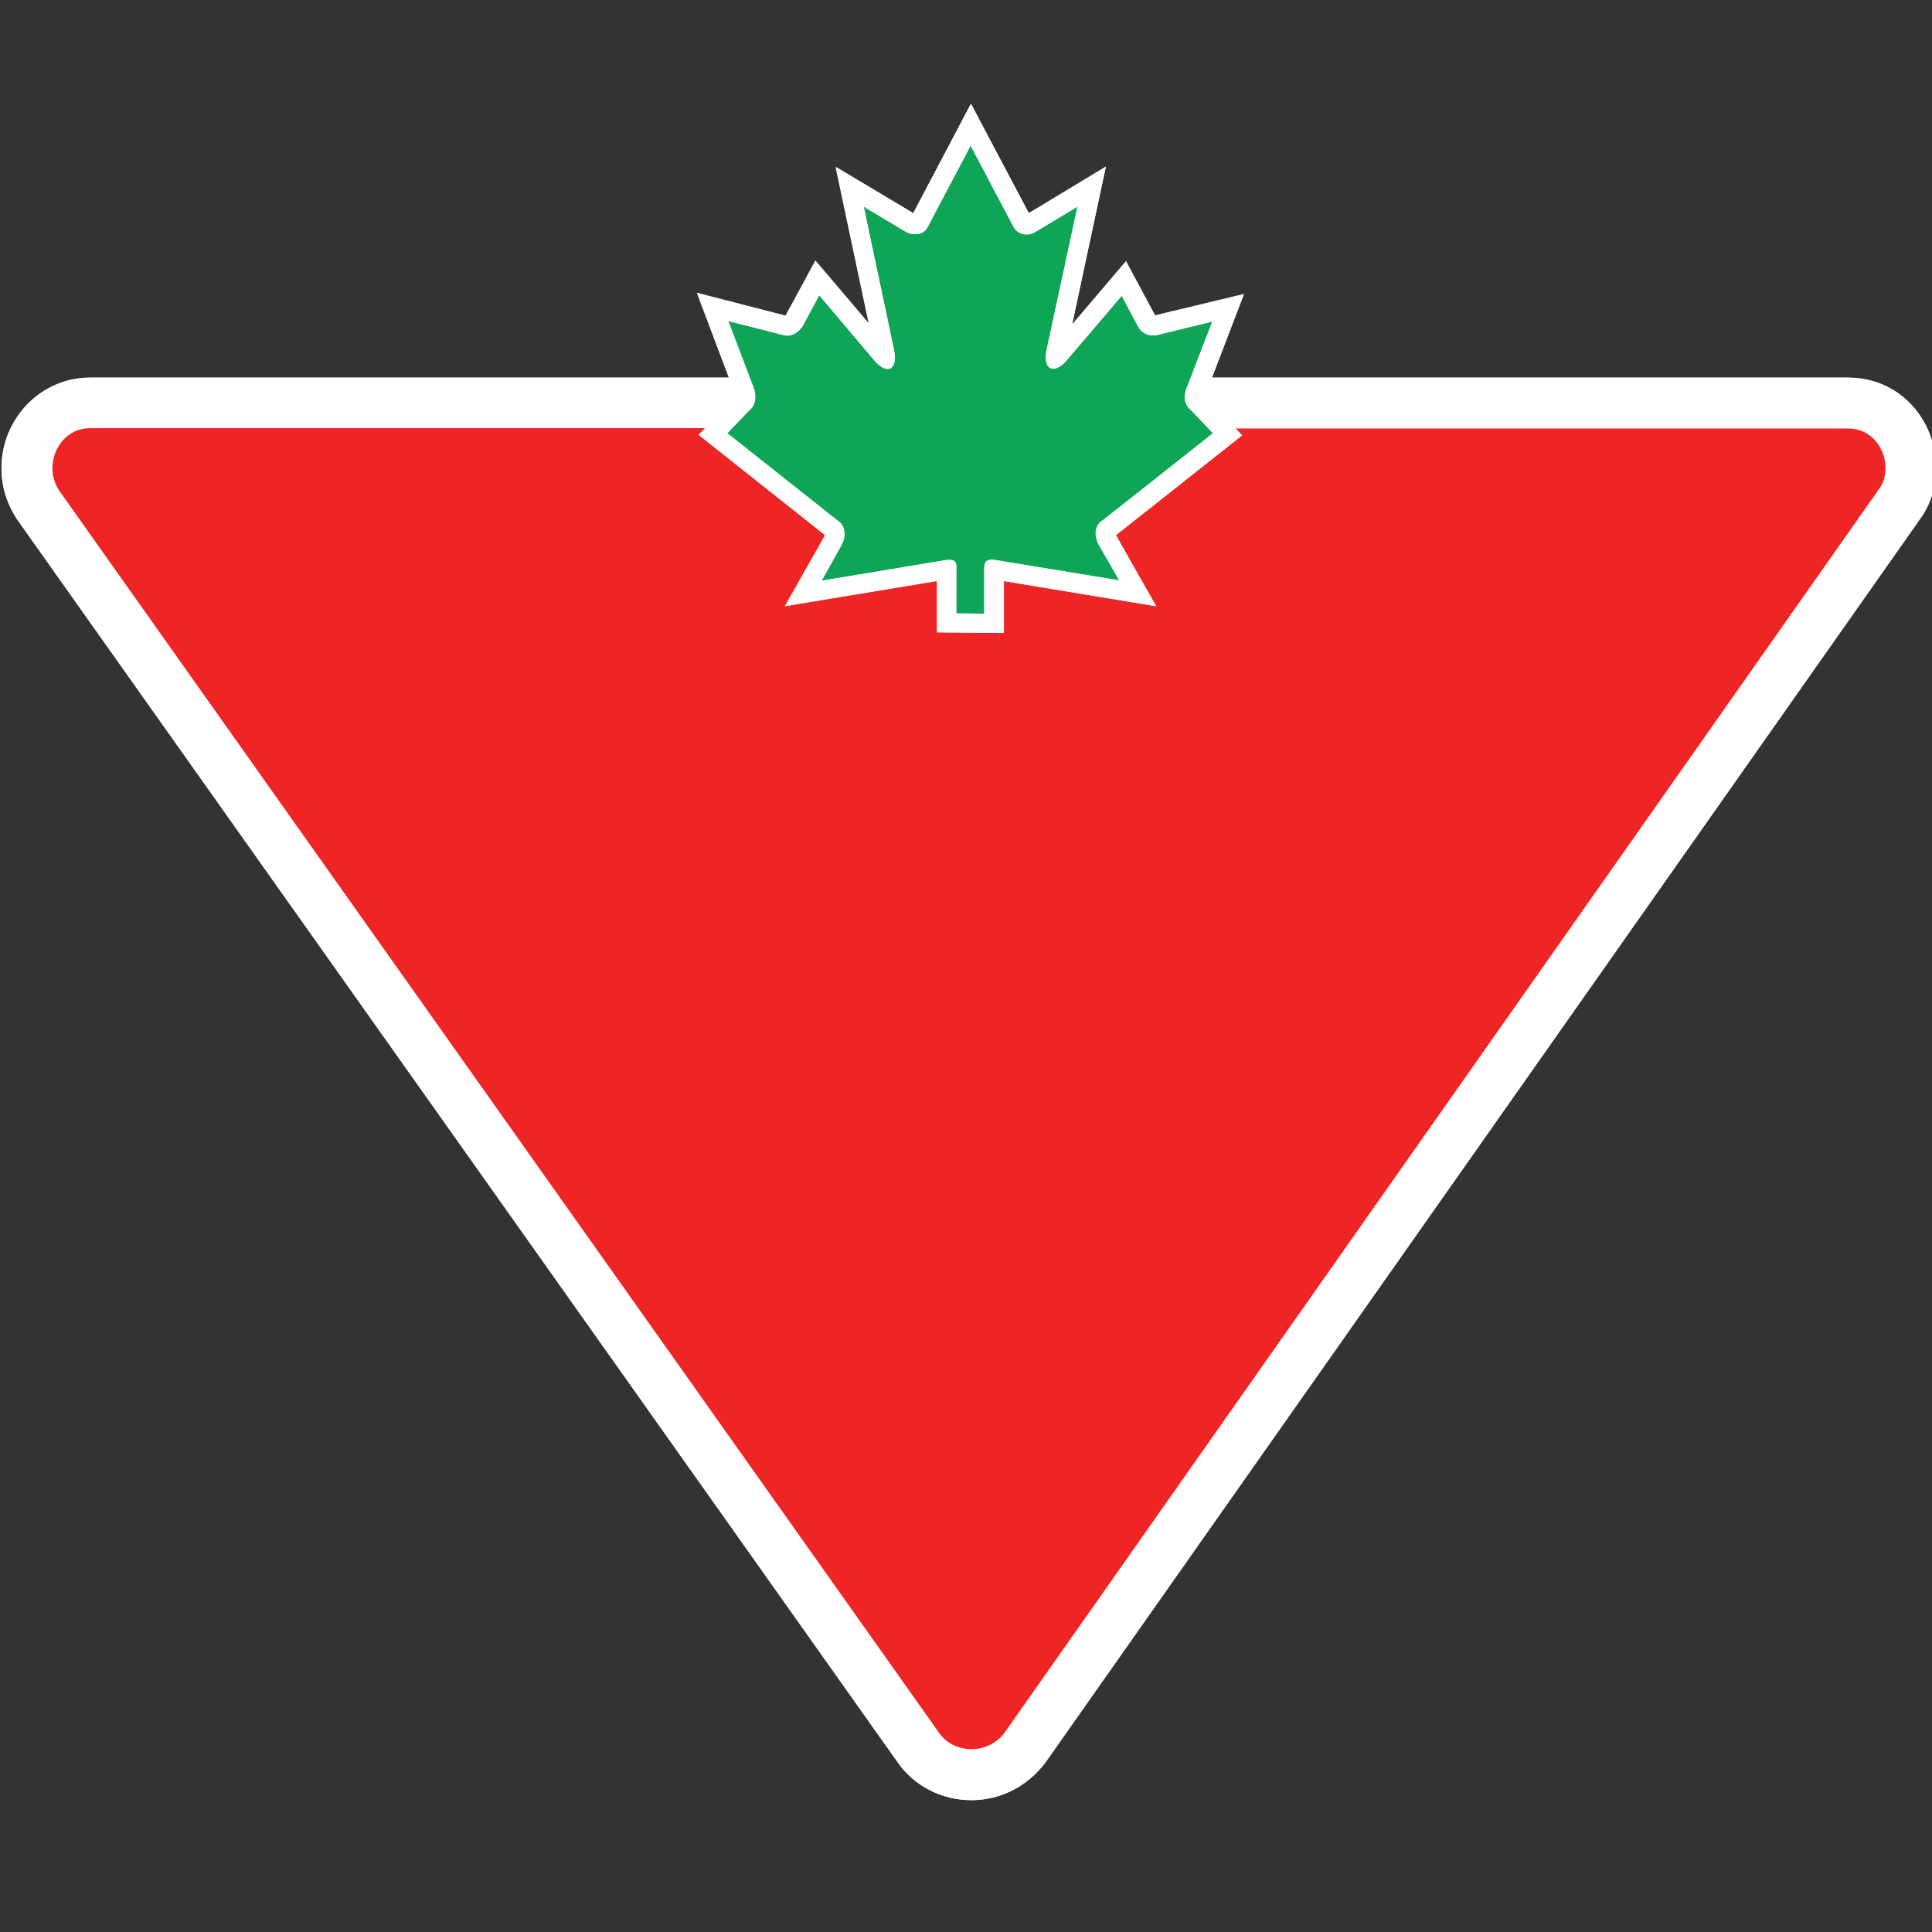
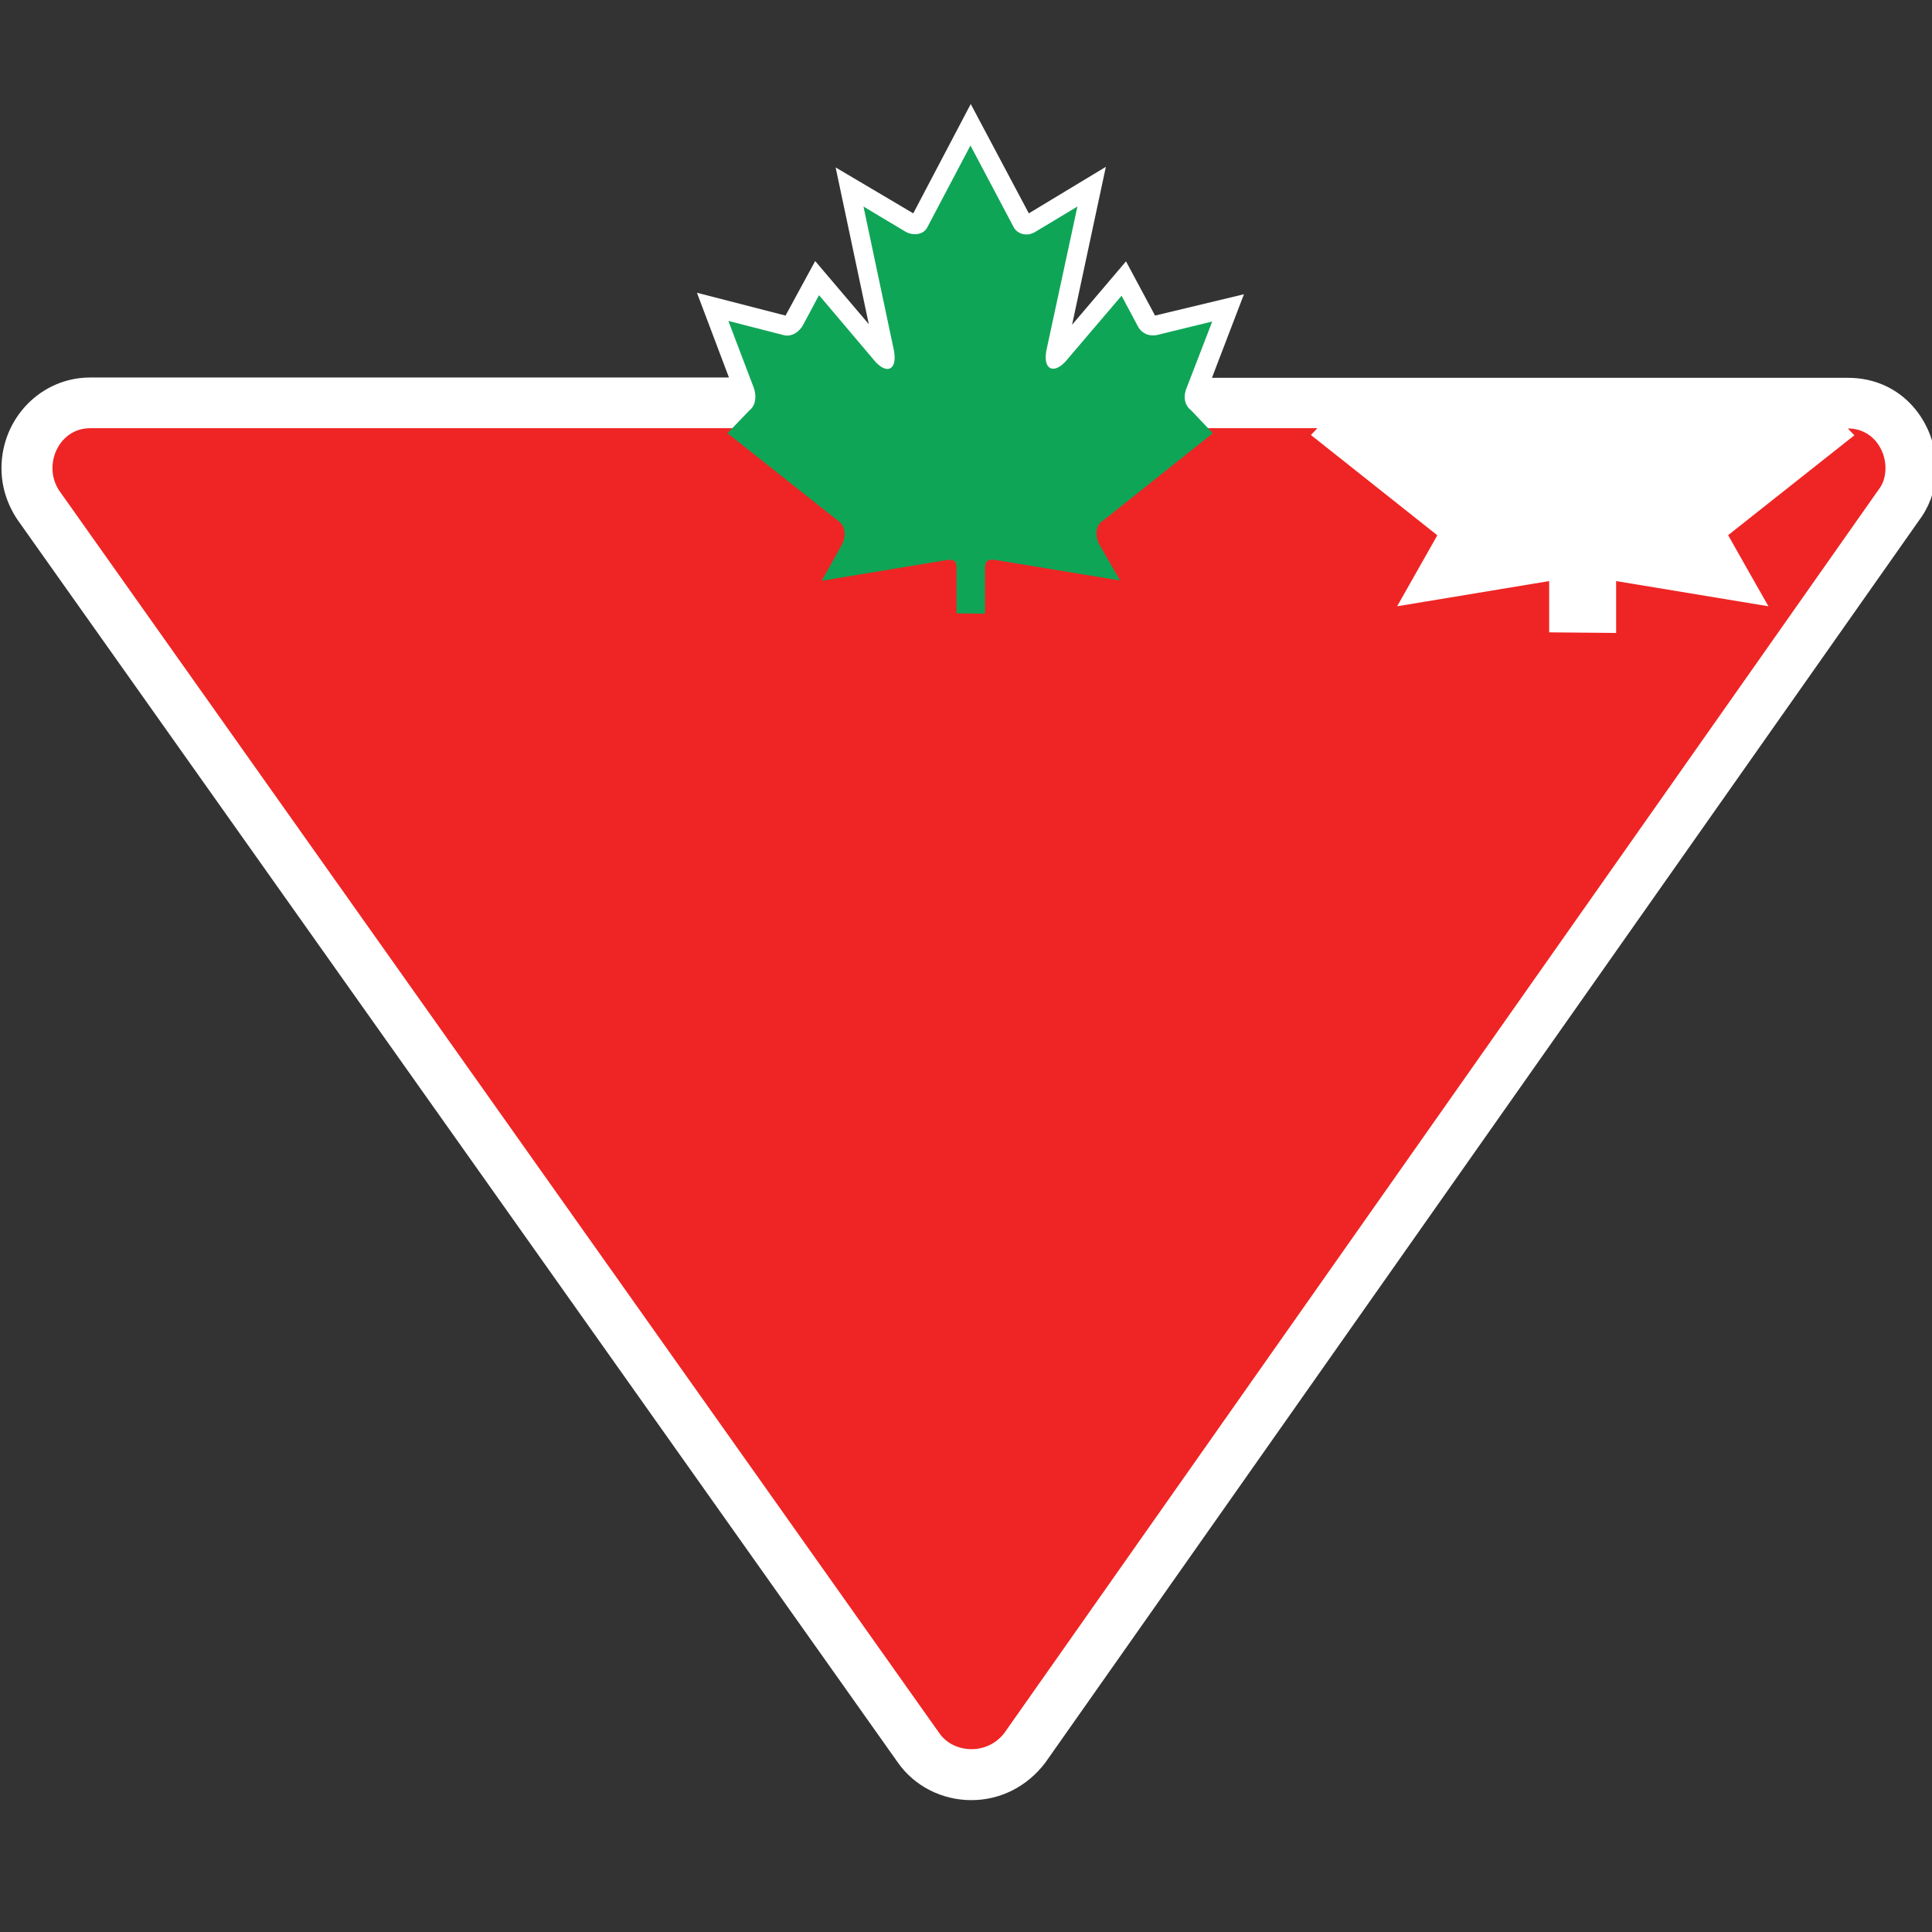
<svg xmlns="http://www.w3.org/2000/svg" xml:space="preserve" id="layer" x="0" y="0" style="enable-background:new 0 0 652 652" version="1.1" viewBox="0 0 652 652">
  <rect x="0" y="0" width="652" height="652" fill="#333333" stroke="none" />
  <style>.st0{fill:#fff}</style>
  <path d="M623.6 127.5H409l10.8-28.2-30 7.2-9.8-18.3-18.2 21.4 11.4-53.3-26 15.7-19.6-36.9L308.2 72 282 56.5l11.2 52.9-18.1-21.3-10 18.4-29.9-7.7s7 18.5 10.8 28.6H30.4C13.9 127.4.5 141.1.5 158c0 6.1 1.8 12 5.4 17.4L303 594.8c5.6 8 14.9 12.7 24.8 12.7 9.8 0 18.9-4.6 25-12.7l295.9-420.7c3.1-4.7 4.7-10.2 4.7-16 .1-15.1-11.1-30.6-29.8-30.6" class="st0" />
-   <path d="M623.6 144.6H417l2.2 2.3-42.6 33.7c0 .1 13.6 24 13.6 24l-51.4-8.5v17.5l-22.6-.2v-17.3l-51.3 8.5 13.3-23.5c.1-.2.1-.3.2-.5l-42.6-33.8 2.2-2.3H30.4c-7.7 0-12.7 6.6-12.7 13.5 0 2.5.7 5.2 2.3 7.6l297 419.3c2.6 3.7 6.8 5.4 10.9 5.4s8.2-1.8 11-5.4l295.6-420.4c1.3-1.9 1.8-4.4 1.8-6.6 0-6.2-4.4-13.3-12.7-13.3" style="fill:#ee2524" />
+   <path d="M623.6 144.6l2.2 2.3-42.6 33.7c0 .1 13.6 24 13.6 24l-51.4-8.5v17.5l-22.6-.2v-17.3l-51.3 8.5 13.3-23.5c.1-.2.1-.3.2-.5l-42.6-33.8 2.2-2.3H30.4c-7.7 0-12.7 6.6-12.7 13.5 0 2.5.7 5.2 2.3 7.6l297 419.3c2.6 3.7 6.8 5.4 10.9 5.4s8.2-1.8 11-5.4l295.6-420.4c1.3-1.9 1.8-4.4 1.8-6.6 0-6.2-4.4-13.3-12.7-13.3" style="fill:#ee2524" />
  <path d="M372.5 175.5c-3.1 1.8-3 5.7-1.3 8.6l6.8 11.8-41.9-6.9c-2.9-.5-3.7.5-3.7 3v15.1l-9.6-.1v-15c.1-2.3-.5-3.4-3.3-3l-42.2 7 6.6-11.8c1.7-2.9 1.7-6.8-1.4-8.7l-37-29.3 7.4-7.7c2.1-1.6 2.6-4.9 1.3-8.1l-8.4-22.1 18.3 4.7c3 1 5.7-1.1 6.9-3.3l5.4-10.1 19.2 22.7c4 4.1 7.2 2.3 6.1-3.9l-10.3-48.7 14.2 8.5c2.7 1.5 6.2 1 7.4-1.6l14.5-27.5L342 76.5c1.3 2.6 4.6 3.4 7.3 1.8l14.3-8.6-10.5 48.7c-1.1 6.2 2.3 7.9 6.3 3.8l19.1-22.4 5.6 10.5c1.3 2.3 4 3.5 7 2.6l18-4.4-8.6 22.3c-1.4 3.3-.6 6.1 1.5 7.7l7.3 7.7-36.8 29.3z" style="fill:#0fa557" />
-   <path d="M623.6 127.4H409l10.8-28.2-30 7.2-9.8-18.3-18.2 21.4 11.4-53.3-26 15.7L327.7 35l-19.5 36.9-26.1-15.6 11.2 52.9-18.1-21.3-10.1 18.7-29.9-7.7s7 18.5 10.8 28.6H30.4C13.9 127.5.5 141.2.5 158.1c0 6.1 1.8 12 5.4 17.4L303 594.8c5.6 8 14.9 12.7 24.8 12.7 9.8 0 18.9-4.6 25-12.7l295.9-420.7c3.1-4.7 4.7-10.2 4.7-16 .1-15.1-11.1-30.6-29.8-30.7M264.2 113c3 1 5.7-1.1 6.9-3.3l5.4-10.1 19.2 22.7c4 4.1 7.2 2.3 6.1-3.9l-10.3-48.7 14.2 8.5c2.7 1.5 6.2 1 7.4-1.6l14.5-27.5 14.5 27.4c1.3 2.6 4.6 3.4 7.3 1.8l14.3-8.6-10.5 48.7c-1.1 6.2 2.3 7.9 6.3 3.8l19.1-22.4 5.6 10.5c1.3 2.3 3.9 3.5 7 2.6l18-4.4-8.6 22.3c-1.4 3.3-.6 6.1 1.5 7.7l7.3 7.7-37.2 29.3c-3.1 1.8-3 5.7-1.3 8.6l6.8 11.8-41.9-6.9c-2.9-.5-3.7.5-3.7 3v15.1l-9.6-.1v-15c.1-2.3-.5-3.4-3.3-3l-42.2 7 6.6-11.8c1.7-2.9 1.7-6.9-1.4-8.7l-37-29.3 7.4-7.7c2.2-1.6 2.6-4.9 1.3-8.1l-8.4-22.1 18.7 4.7zm377.5 56.4L346 589.9c-4.4 5.8-10.9 9-18.1 9s-13.9-3.3-18-9l-297-419.5c-2.5-3.8-3.8-8.1-3.8-12.5 0-12.1 9.6-22.1 21.4-22.1h215.8l-10.5 10.9 42.6 33.8c-.1.1-.1.2-.2.5l-13.3 23.5 51.3-8.5v17.4l22.6.2v-17.5l51.4 8.5s-13.6-23.9-13.6-24l42.6-33.7-10.6-10.9h214.9c13.4 0 21.4 11.2 21.4 22.1.1 4.1-1 8-3.2 11.3" class="st0" />
</svg>